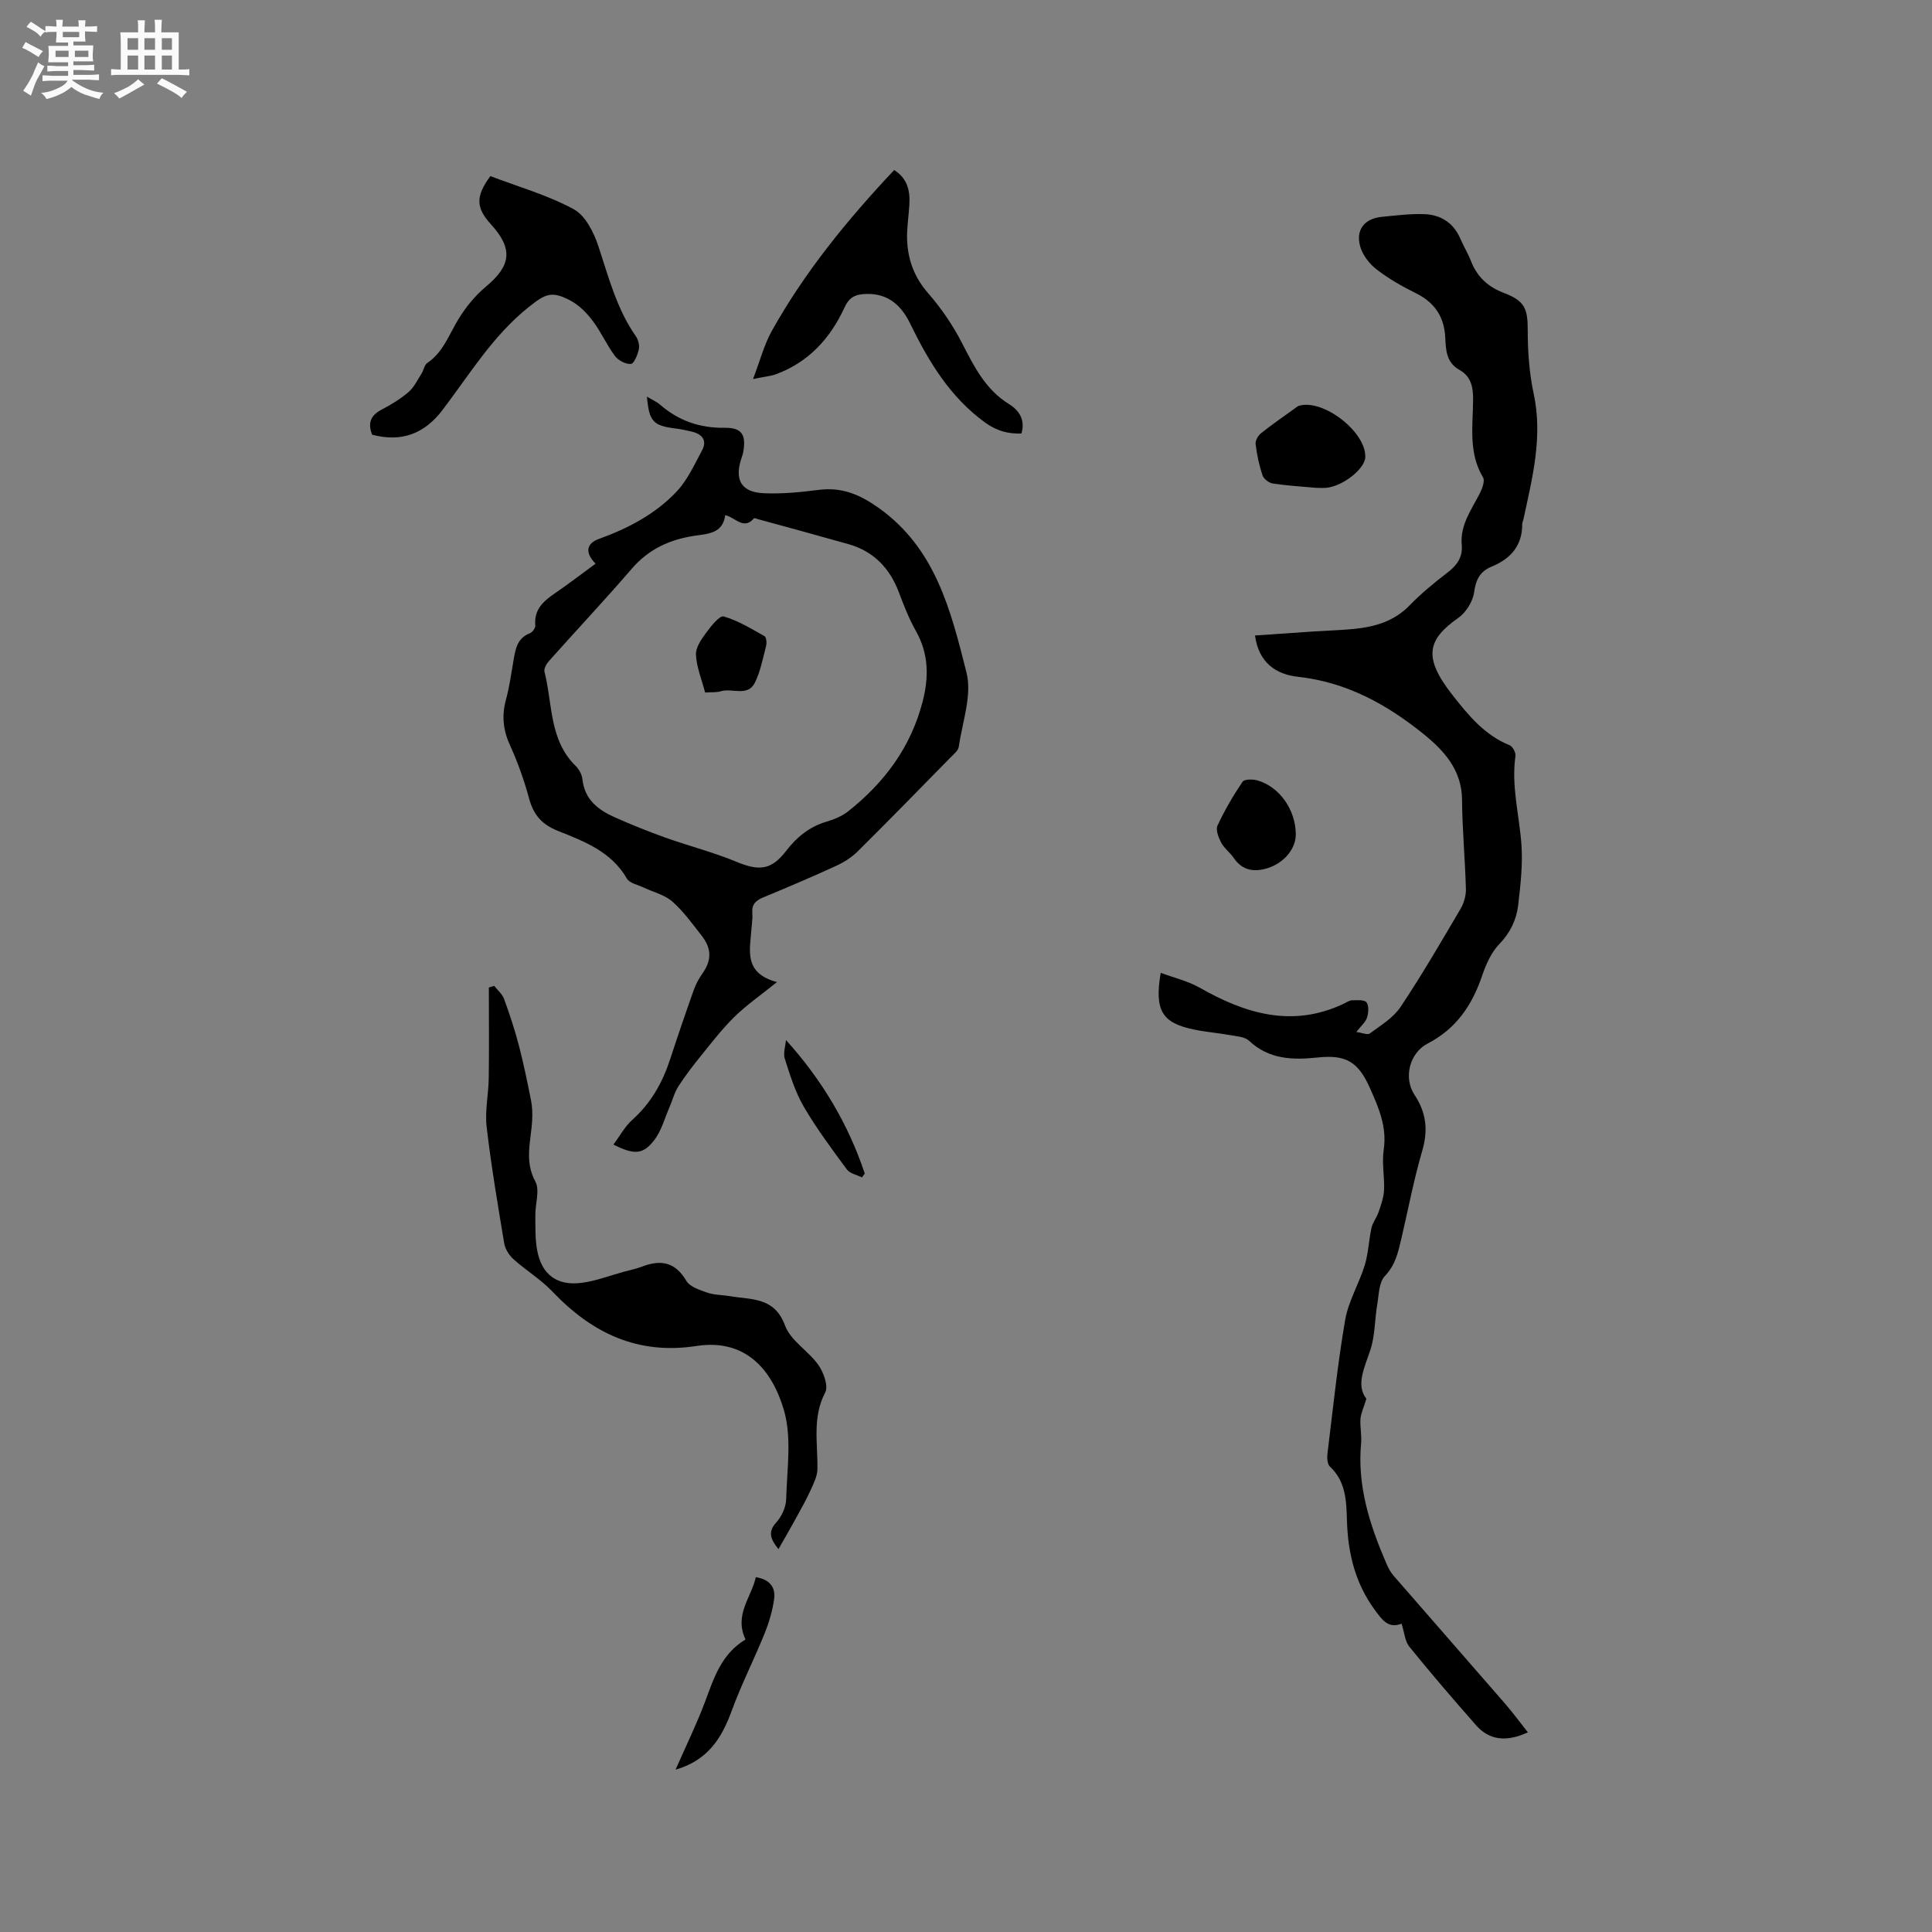
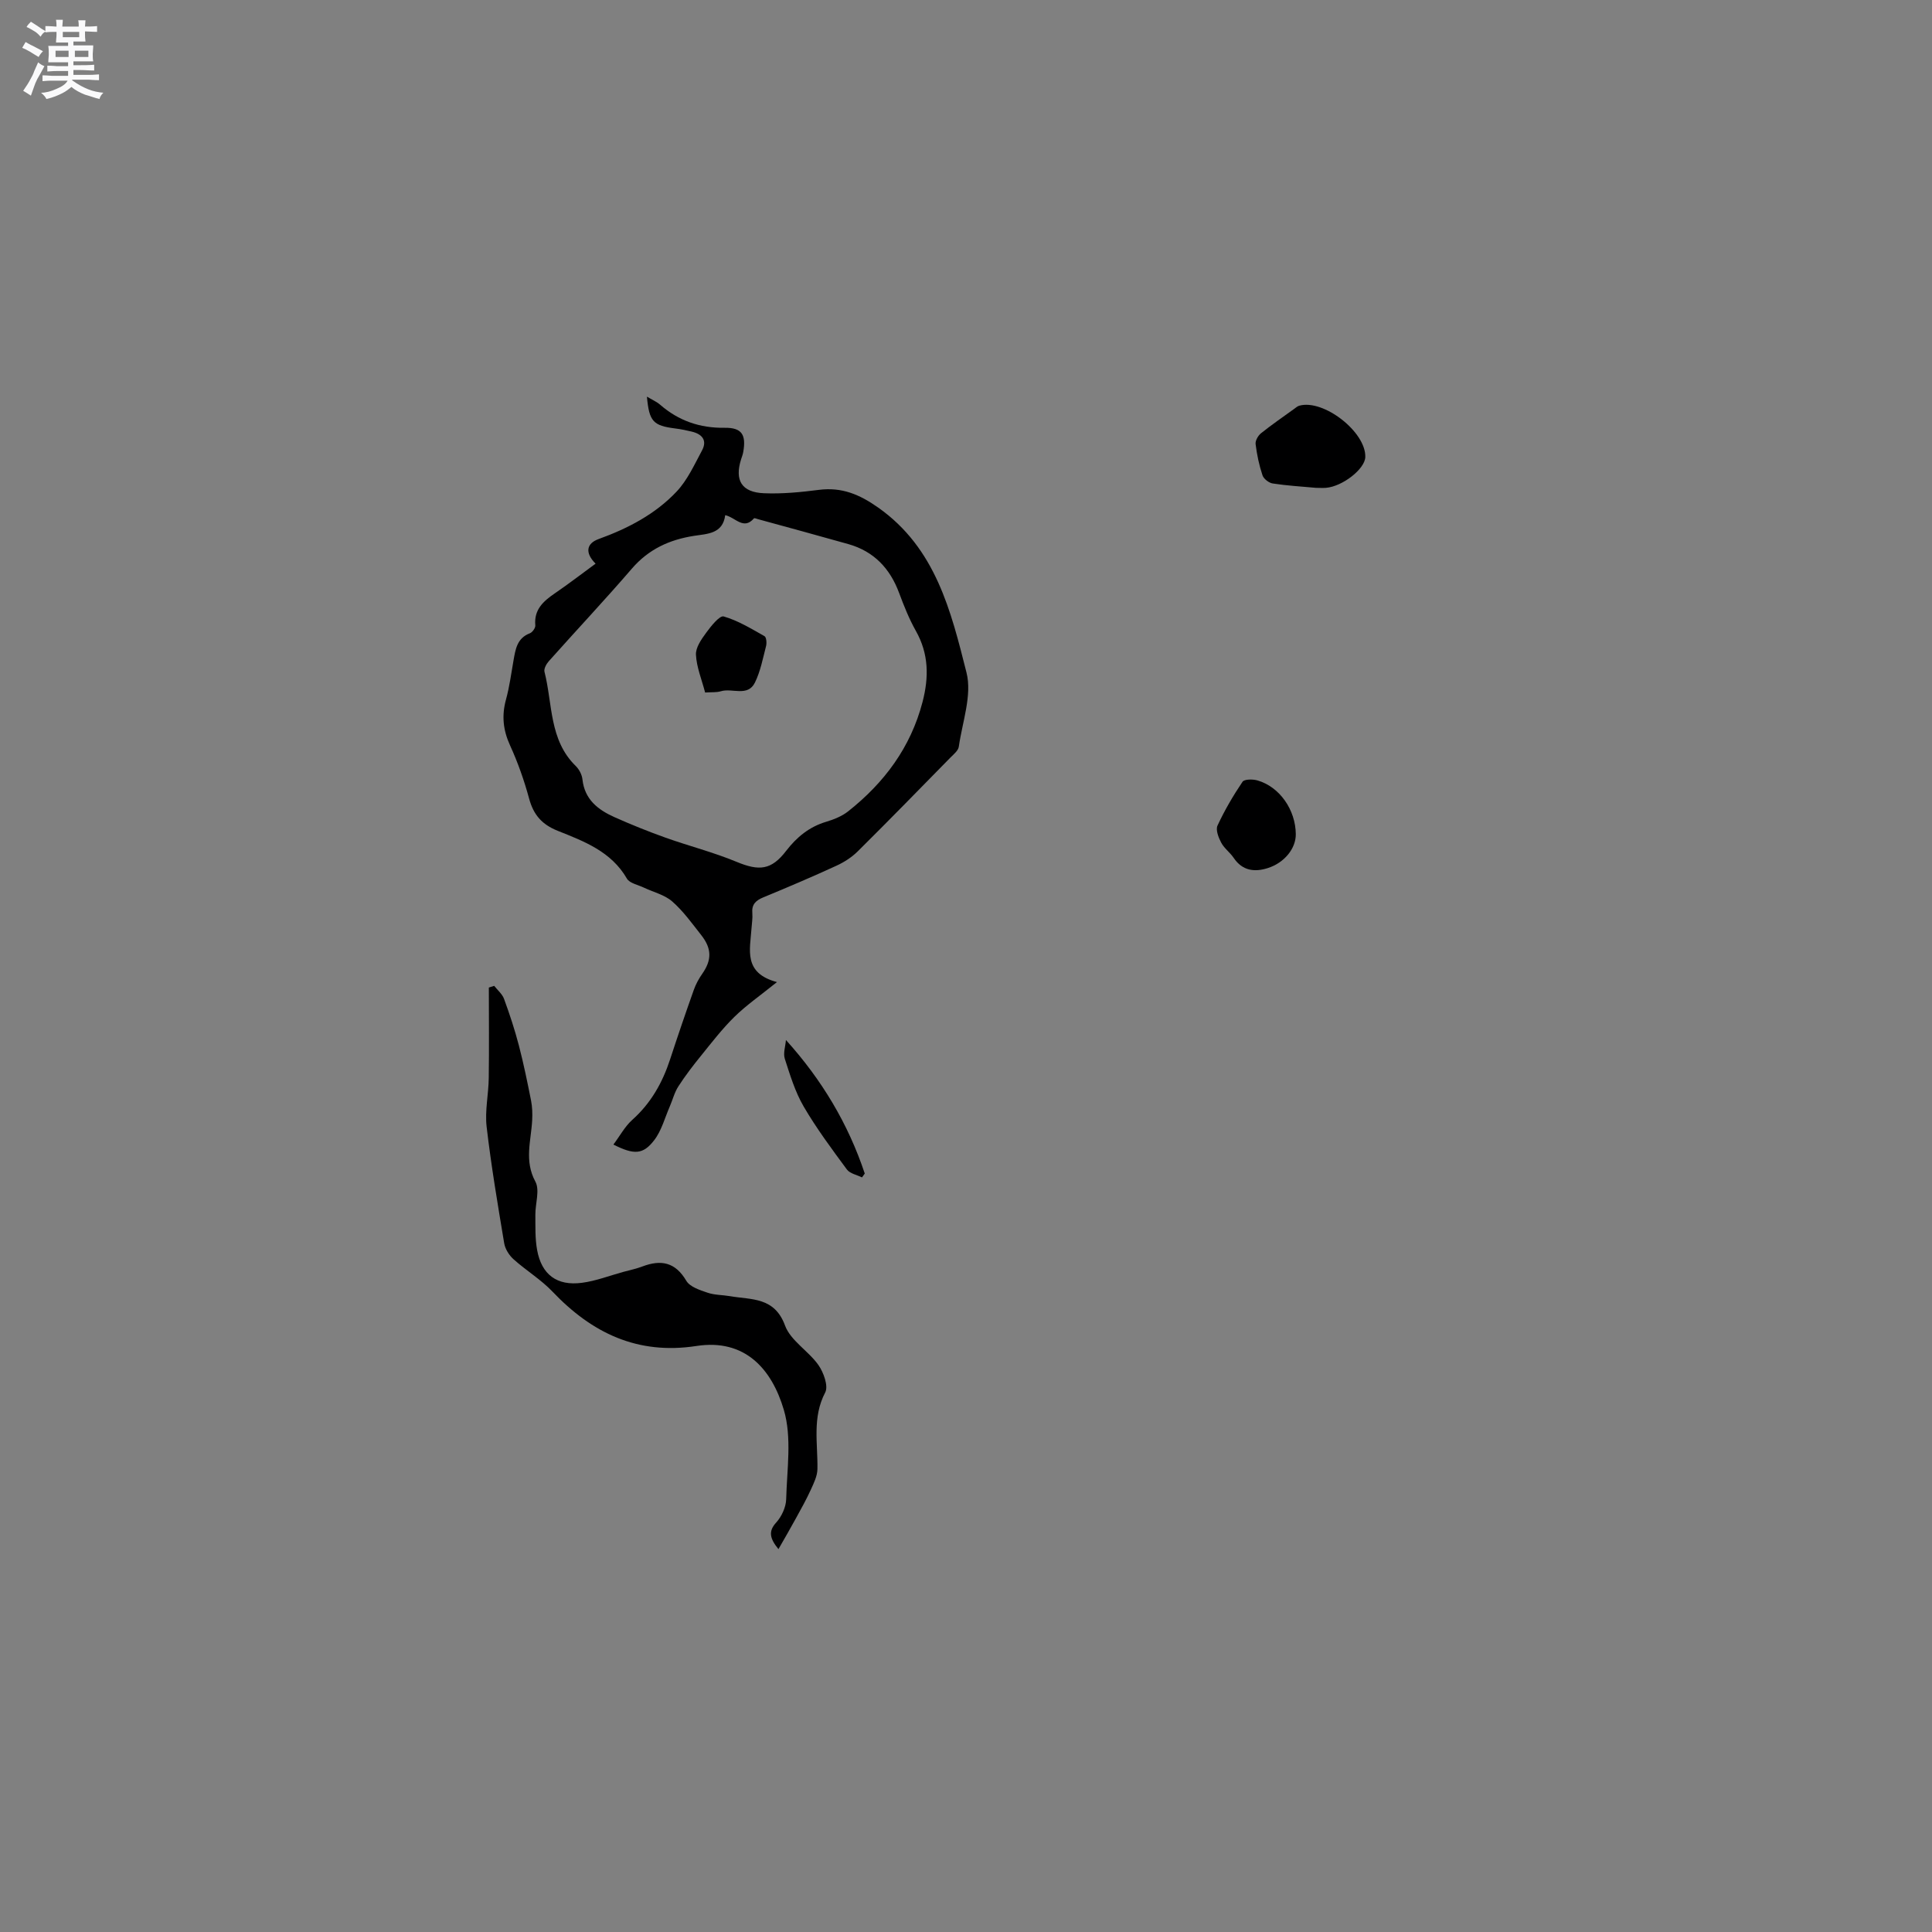
<svg xmlns="http://www.w3.org/2000/svg" enable-background="new 0 0 400 400" viewBox="0 0 400 400">
  <rect x="0" y="0" width="400" height="400" fill="#808080" stroke="none" />
  <path d="m6.8 9.5c.6.3 1.3.7 2.1 1.1-.4.4-.7.8-.9 1.2-.7-.4-1.3-.8-1.8-1.1s-1.1-.6-1.6-.8c.2-.4.5-.8.7-1.2.4.2.8.5 1.5.8zm.9 6.9c-.3.6-.5 1.1-.7 1.7s-.4 1.1-.6 1.7c-.6-.4-1.1-.7-1.6-1 .7-1 1.2-1.8 1.5-2.4.3-.5.6-1.1.8-1.7.3-.6.5-1.2.8-1.8.3.3.8.6 1.3.8-.7 1.3-1.2 2.2-1.5 2.7zm.1-11c.4.3 1 .7 1.7 1.1-.5.2-.8.6-1.1 1.1-.5-.6-1-1-1.4-1.2s-.9-.6-1.5-.8c.2-.4.5-.7.9-1.1.5.3.9.6 1.4.9zm10.5 13.1c1 .4 2 .6 3.1.7-.4.4-.7.8-.8 1.3-.9-.2-1.9-.6-3-.9-1-.4-2-.9-2.8-1.6-.5.4-1.1.9-1.9 1.3s-1.9.9-3.3 1.2c-.1-.3-.5-.8-1.1-1.3 1 0 2.1-.3 3.2-.8 1.2-.5 1.9-1 2.3-1.7h-3.2c-.4 0-1 0-2 .1v-1.2c1 0 1.7.1 2 .1h3.3v-1h-2.3c-.2 0-.9 0-2 .1v-1.2c1.2 0 1.9.1 2 .1h2.3v-.8h-4.1c0-.7.1-1.2.1-1.6 0-.5 0-1.1-.1-1.8h4.1v-.7h-2.5c0-.6.1-1.1.1-1.6v-.6h-.5c-.4 0-1 0-1.8.1v-1.3c1.2 0 1.9.1 2.1.1h.2c0-.3 0-.8-.1-1.4h1.4c0 .6-.1 1-.1 1.4h3.4c0-.4 0-.8-.1-1.3h1.5c0 .4-.1.9-.1 1.3.7 0 1.5 0 2.5-.1v1.2c-1 0-1.8-.1-2.5-.1v.6c0 .3 0 .8.1 1.5h-2.5v.8h4.1c0 .7-.1 1.3-.1 1.8s0 1 .1 1.5h-4.1v.8h1.4c.8 0 1.8 0 2.9-.1v1.2c-1 0-1.9-.1-2.8-.1h-1.5v1h3.2c.3 0 1 0 2.1-.1v1.2c-1.1 0-1.8-.1-2.1-.1h-3.4l-.1.1c1.4 1 2.4 1.5 3.4 1.9zm-4.1-6.7v-1.3h-2.7v1.3zm2.2-4.1v-1.1h-3.4v1.1zm1.9 4.1v-1.3h-2.8v1.3z" fill="#fafafb" />
-   <path d="m37 6.7v2.3 5.4c1 0 1.8 0 2.2-.1v1.3c-.6 0-1.5-.1-2.5-.1h-11.9c-.7 0-1.3 0-1.8.1v-1.3c.5 0 1.1.1 2 .1v-5.2c0-1 0-1.8-.1-2.5h3.7c0-1.3 0-2.1-.1-2.5h1.5c0 .4-.1 1.3-.1 2.5h2.2c0-1.2 0-2.1-.1-2.6h1.5c0 .4-.1 1.3-.1 2.6zm-12.3 13.7c-.3-.4-.7-.8-1.1-1.1 1.1-.4 2.1-.9 2.9-1.3.8-.5 1.5-1 2.1-1.6.4.4.9.8 1.3 1.1-2.5 1.4-4.2 2.4-5.2 2.9zm3.9-10.1v-2.4h-2.2v2.4zm0 4.1v-2.9h-2.2v2.9zm3.5-4.1v-2.4h-2.2v2.4zm0 4.1v-2.9h-2.2v2.9zm.4 2.9 1-1.1c.6.3 1.4.7 2.5 1.3s2 1.1 2.7 1.5c-.4.4-.8.8-1.1 1.3-.8-.8-2.5-1.7-5.1-3zm3.1-7v-2.4h-2.1v2.4zm0 4.1v-2.9h-2.1v2.9z" fill="#fafafb" />
  <g fill="#000001">
-     <path d="m290.18 336.17c-2.78 1.05-4-.76-5.57-2.89-4.07-5.56-5.54-11.78-5.74-18.48-.12-4.03-.21-8.06-3.52-11.16-.54-.5-.62-1.77-.52-2.63 1.14-9.25 2.09-18.54 3.67-27.72.67-3.89 2.87-7.49 4.05-11.32.76-2.5.84-5.2 1.41-7.77.25-1.13 1.08-2.13 1.46-3.25.49-1.48 1.06-3 1.13-4.53.13-2.78-.48-5.64-.07-8.36.71-4.73-1.04-8.73-2.85-12.79-2.41-5.41-4.92-6.95-10.79-6.33-5.2.55-10.09.43-14.25-3.47-.87-.82-2.52-.91-3.85-1.15-2.5-.45-5.04-.65-7.52-1.16-6.63-1.37-8.23-3.9-6.91-11.75 2.78 1.04 5.61 1.69 8.03 3.06 9.52 5.42 19.21 8.37 29.85 3.35.57-.27 1.16-.71 1.75-.72 1.04-.02 2.55-.14 2.99.44.53.7.4 2.17.09 3.16-.3.93-1.21 1.67-2.21 2.96 1.22.16 2.33.67 2.8.31 2.25-1.68 4.86-3.24 6.36-5.49 4.41-6.6 8.4-13.48 12.43-20.33.7-1.19 1.14-2.76 1.1-4.13-.17-6.15-.75-12.28-.8-18.43-.05-6.21-3.76-10.22-8.02-13.66-7.58-6.11-15.9-10.7-25.91-11.8-4.48-.49-8.17-2.83-8.93-8.56 4.23-.29 8.31-.58 12.38-.85 2.74-.18 5.5-.24 8.24-.52 4.28-.44 8.22-1.6 11.39-4.87 2.43-2.5 5.16-4.74 7.93-6.86 1.94-1.48 3.08-3.22 2.86-5.6-.38-4.13 1.94-7.23 3.67-10.59.53-1.03 1.18-2.69.74-3.43-3.08-5.12-2.09-10.71-2.06-16.14.01-2.68-.46-4.81-2.86-6.15-2.66-1.48-2.79-4.09-2.9-6.59-.2-4.35-2.16-7.32-6.08-9.26-2.84-1.4-5.64-3-8.14-4.93-1.48-1.14-2.87-2.94-3.38-4.7-1.01-3.52.87-5.84 4.5-6.19 2.94-.28 5.9-.67 8.83-.55 3.39.14 6 1.83 7.41 5.12.66 1.56 1.57 3.01 2.18 4.59 1.27 3.29 3.57 5.38 6.84 6.61 4.28 1.62 4.91 3.24 4.91 7.64 0 4.42.31 8.93 1.24 13.25 1.92 8.95-.3 17.44-2.14 26.01-.07.31-.24.62-.24.92.04 4.49-2.4 7.21-6.33 8.83-2.4.99-3.27 2.67-3.63 5.31-.26 1.92-1.69 4.19-3.29 5.32-6.34 4.45-7.34 8.09-1.29 15.83 3.34 4.27 6.7 8.41 11.94 10.53.62.25 1.3 1.51 1.2 2.2-.89 6.2.78 12.19 1.23 18.27.31 4.18-.18 8.45-.67 12.63-.36 3.04-1.63 5.72-3.92 8.08-1.68 1.74-2.77 4.25-3.57 6.61-2.07 6.06-5.35 10.91-11.23 13.95-3.75 1.94-5.1 7.07-2.73 10.65 2.48 3.76 2.82 7.35 1.57 11.63-1.75 5.99-2.9 12.15-4.33 18.23-.65 2.74-1.21 5.36-3.38 7.63-1.25 1.3-1.24 3.89-1.59 5.93-.53 3.1-.44 6.37-1.4 9.31-1.24 3.78-3.07 7.31-.85 10.17-.6 2-1.14 3.07-1.22 4.18-.11 1.68.28 3.4.13 5.08-.82 8.84 1.81 16.94 5.24 24.87.37.86.82 1.74 1.43 2.45 7.7 8.87 15.46 17.7 23.16 26.58 1.61 1.86 3.07 3.85 4.7 5.91-4.51 2.09-8.03 1.6-10.72-1.46-4.7-5.33-9.32-10.72-13.8-16.24-.93-1.13-1.02-2.89-1.63-4.79z" />
    <path d="m123.31 116.7c-2.24-2.24-1.92-4.18.64-5.1 6.05-2.19 11.72-5.14 16.14-9.83 2.24-2.38 3.67-5.56 5.25-8.5 1.14-2.12.01-3.4-2.12-3.91-1.12-.27-2.26-.51-3.41-.65-4.58-.58-5.41-1.44-5.87-6.59 1.06.64 2 1.04 2.74 1.68 3.84 3.33 8.22 4.84 13.35 4.77 3.57-.05 4.48 1.44 3.85 5.02-.09.52-.29 1.02-.45 1.52-1.36 4.34.11 6.82 4.74 7.01 3.78.16 7.61-.22 11.38-.7 4.72-.6 8.4.93 12.3 3.69 11.89 8.4 15.04 21.42 18.25 34.13 1.19 4.69-.86 10.23-1.59 15.35-.11.8-1.03 1.55-1.69 2.21-6.39 6.51-12.75 13.04-19.23 19.46-1.24 1.23-2.81 2.24-4.4 2.97-5 2.3-10.07 4.46-15.16 6.56-1.57.65-2.43 1.47-2.27 3.27.09 1.04-.1 2.11-.17 3.17-.3 4.41-1.74 9.23 5.27 11.1-3.49 2.81-6.35 4.79-8.8 7.19-2.53 2.48-4.71 5.32-6.94 8.08-1.65 2.03-3.25 4.12-4.67 6.32-.81 1.25-1.18 2.78-1.78 4.16-1.03 2.36-1.7 5.01-3.23 6.99-2.3 3-4.17 3.05-8.44.9 1.34-1.79 2.37-3.74 3.91-5.12 3.85-3.44 6.24-7.68 7.82-12.5 1.58-4.83 3.22-9.64 4.92-14.42.42-1.18 1.04-2.32 1.76-3.34 1.96-2.82 1.99-5.18-.23-7.99-1.9-2.41-3.72-4.97-6.01-6.97-1.58-1.38-3.89-1.92-5.87-2.86-1.21-.58-2.95-.9-3.51-1.87-3.24-5.61-8.86-7.71-14.32-9.89-3.28-1.31-5.01-3.31-5.92-6.66-1.02-3.77-2.34-7.5-3.96-11.05-1.44-3.16-1.74-6.15-.83-9.47.73-2.65 1.08-5.4 1.56-8.11.41-2.31.73-4.6 3.39-5.61.52-.2 1.17-1.11 1.12-1.63-.3-3.26 1.65-5 4.02-6.62 2.81-1.92 5.49-3.98 8.46-6.16zm26.84-10.04c-.51 3.87-3.67 3.85-6.45 4.28-5.09.79-9.41 2.76-12.88 6.79-5.6 6.5-11.49 12.76-17.2 19.17-.51.57-1.05 1.57-.89 2.19 1.7 6.64.94 14.11 6.47 19.5.71.69 1.29 1.81 1.39 2.78.45 4.16 3.23 6.29 6.62 7.81 3.47 1.55 7 2.97 10.58 4.25 4.88 1.74 9.93 3.02 14.7 5 4.68 1.94 7.19 1.74 10.26-2.25 2.2-2.86 4.79-4.99 8.3-6.04 1.6-.48 3.26-1.14 4.55-2.16 7.48-5.92 12.94-13.22 15.4-22.64 1.34-5.15 1.3-9.96-1.38-14.72-1.39-2.47-2.46-5.15-3.45-7.81-1.89-5.12-5.23-8.66-10.53-10.16-6.21-1.76-12.44-3.44-18.66-5.15-.3-.08-.78-.29-.88-.18-2.16 2.5-3.83-.2-5.95-.66z" />
    <path d="m161.17 320.73c-1.8-2.2-2.12-3.69-.49-5.48 1.14-1.25 2.05-3.2 2.09-4.86.16-6.2 1.21-12.79-.49-18.51-2.52-8.53-8.12-14.75-18.08-13.21-12.21 1.88-21.64-2.67-29.82-11.26-2.39-2.51-5.46-4.36-8.05-6.69-.92-.82-1.74-2.12-1.94-3.31-1.34-8.03-2.7-16.06-3.64-24.14-.38-3.3.4-6.72.44-10.08.09-6.24.02-12.49.02-18.73.37-.12.74-.24 1.11-.35.7.9 1.67 1.69 2.04 2.71 1.16 3.17 2.22 6.38 3.07 9.64.98 3.76 1.76 7.58 2.52 11.4.26 1.32.3 2.72.23 4.07-.22 4.24-1.68 8.38.66 12.7.96 1.77-.02 4.56 0 6.88.02 2.43-.07 4.9.36 7.27.92 5.11 4.1 7.5 9.29 6.81 2.9-.38 5.71-1.48 8.56-2.26 1.33-.36 2.69-.64 3.97-1.13 3.85-1.45 6.79-.89 9.07 2.97.74 1.26 2.78 1.92 4.37 2.46 1.47.51 3.13.46 4.69.73 4.42.77 9.19.12 11.38 6.07 1.15 3.14 4.85 5.26 6.91 8.18 1.08 1.54 2.1 4.35 1.41 5.68-2.72 5.2-1.52 10.53-1.61 15.86-.02 1.43-.74 2.9-1.36 4.26-.91 2-1.99 3.93-3.05 5.86-1.18 2.17-2.43 4.31-3.66 6.46z" />
-     <path d="m101.52 36.46c5.74 2.19 11.81 3.91 17.24 6.84 2.42 1.3 4.18 4.8 5.13 7.67 2.13 6.43 3.79 12.99 7.76 18.65.5.72.79 1.87.61 2.7-.25 1.14-.99 2.98-1.64 3.03-1.09.08-2.63-.74-3.32-1.67-1.7-2.28-2.86-4.97-4.57-7.23-1.23-1.64-2.81-3.25-4.59-4.2-3.94-2.09-5.19-1.45-8.67 1.32-7.43 5.92-12.25 13.95-17.87 21.34-3.74 4.91-8.51 6.7-14.55 5.09-.95-2.39-.33-4 1.97-5.2 1.96-1.02 3.9-2.2 5.57-3.64 1.15-.99 1.86-2.52 2.7-3.84.44-.69.56-1.75 1.16-2.16 3.36-2.27 4.54-5.98 6.53-9.19 1.51-2.44 3.42-4.79 5.62-6.62 5.24-4.37 5.66-7.83 1.06-12.89-3.15-3.47-3.22-5.78-.14-10z" />
-     <path d="m185.13 35.2c2.82 1.8 3.32 4.39 3.14 7.26-.15 2.43-.56 4.87-.46 7.28.17 4.1 1.51 7.7 4.34 10.95 2.74 3.14 5.16 6.69 7.06 10.4 2.49 4.85 4.84 9.58 9.72 12.59 2.02 1.25 3.39 3.19 2.55 6.08-2.83.08-5.14-.55-7.56-2.3-7.3-5.32-11.69-12.68-15.52-20.54-1.99-4.08-5.03-6.47-9.83-6.01-1.84.17-2.88.92-3.72 2.74-2.92 6.37-7.41 11.32-14.16 13.82-1.14.42-2.4.51-4.78 1 1.48-3.87 2.3-7.11 3.87-9.93 6.81-12.19 15.57-22.94 25.35-33.34z" />
    <path d="m272.44 101c-3.06-.28-6.01-.45-8.93-.9-.8-.12-1.87-.95-2.12-1.68-.7-2.09-1.16-4.28-1.43-6.47-.09-.7.5-1.75 1.11-2.24 2.22-1.78 4.57-3.39 6.88-5.06.34-.25.68-.56 1.07-.66 5.03-1.39 13.81 5.46 13.65 10.64-.07 2.45-4.68 6.08-8.14 6.37-.72.05-1.46 0-2.09 0z" />
    <path d="m268.28 172.71c.03 2.93-2.33 5.93-5.84 7.03-2.7.85-5.21.55-7-2.1-.76-1.13-1.97-1.99-2.6-3.17-.56-1.05-1.18-2.65-.77-3.54 1.46-3.15 3.23-6.18 5.18-9.07.38-.56 2.13-.56 3.1-.28 4.58 1.32 7.89 6.08 7.93 11.13z" />
-     <path d="m154.35 339.44c-2.42-5.17 1.24-8.72 2.13-12.9 2.91.44 4.12 2.15 3.8 4.48-.34 2.47-1.07 4.94-2.01 7.25-2.17 5.36-4.81 10.54-6.79 15.96-2.06 5.64-4.93 10.23-11.61 12.16 2.17-4.95 4.38-9.46 6.13-14.13 1.82-4.9 3.38-9.85 8.35-12.82z" />
    <path d="m162.72 215.32c7.46 8.26 12.9 17.39 16.32 27.65-.19.27-.38.53-.57.8-1.06-.53-2.5-.79-3.13-1.64-3.13-4.24-6.3-8.5-8.95-13.04-1.77-3.04-2.82-6.52-3.91-9.9-.36-1.15.14-2.57.24-3.87z" />
    <path d="m145.99 143.38c-.72-2.73-1.77-5.25-1.9-7.82-.08-1.49 1.12-3.2 2.11-4.55 1-1.37 2.79-3.62 3.63-3.38 2.97.85 5.71 2.54 8.45 4.08.39.22.49 1.4.33 2.03-.66 2.55-1.16 5.22-2.3 7.56-1.49 3.05-4.72 1.09-7.08 1.82-.89.27-1.89.16-3.24.26z" />
  </g>
</svg>